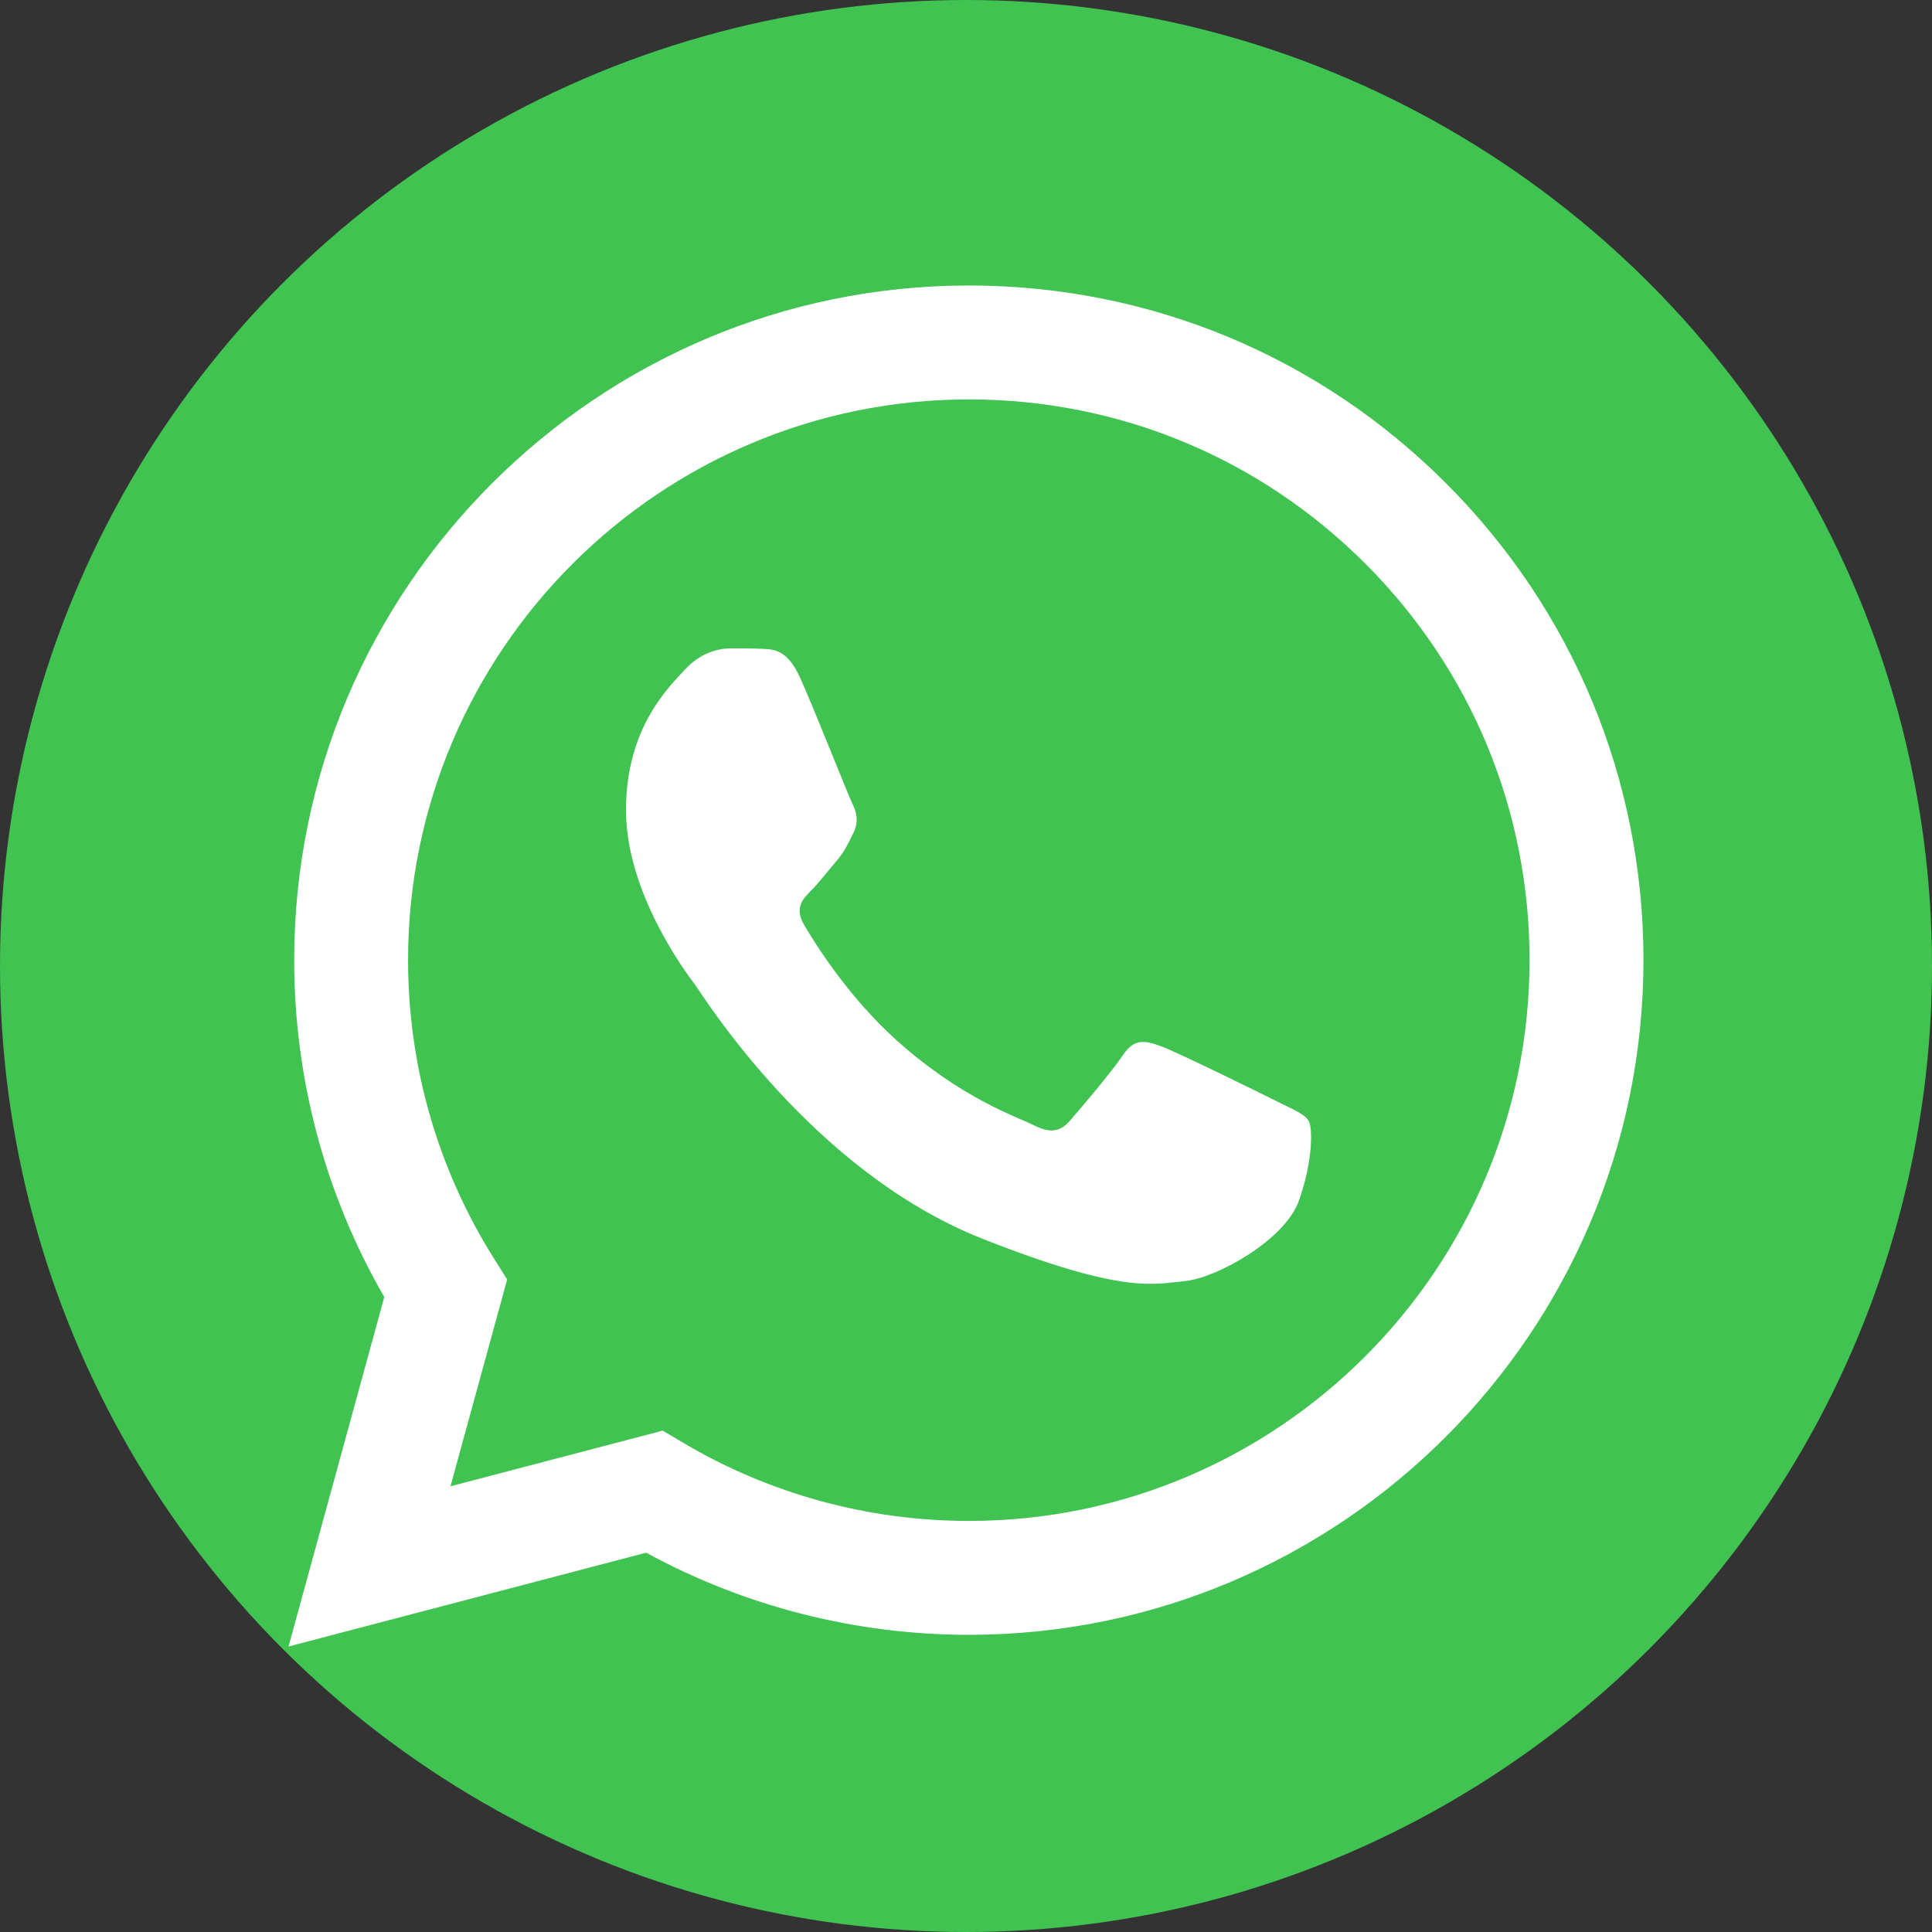
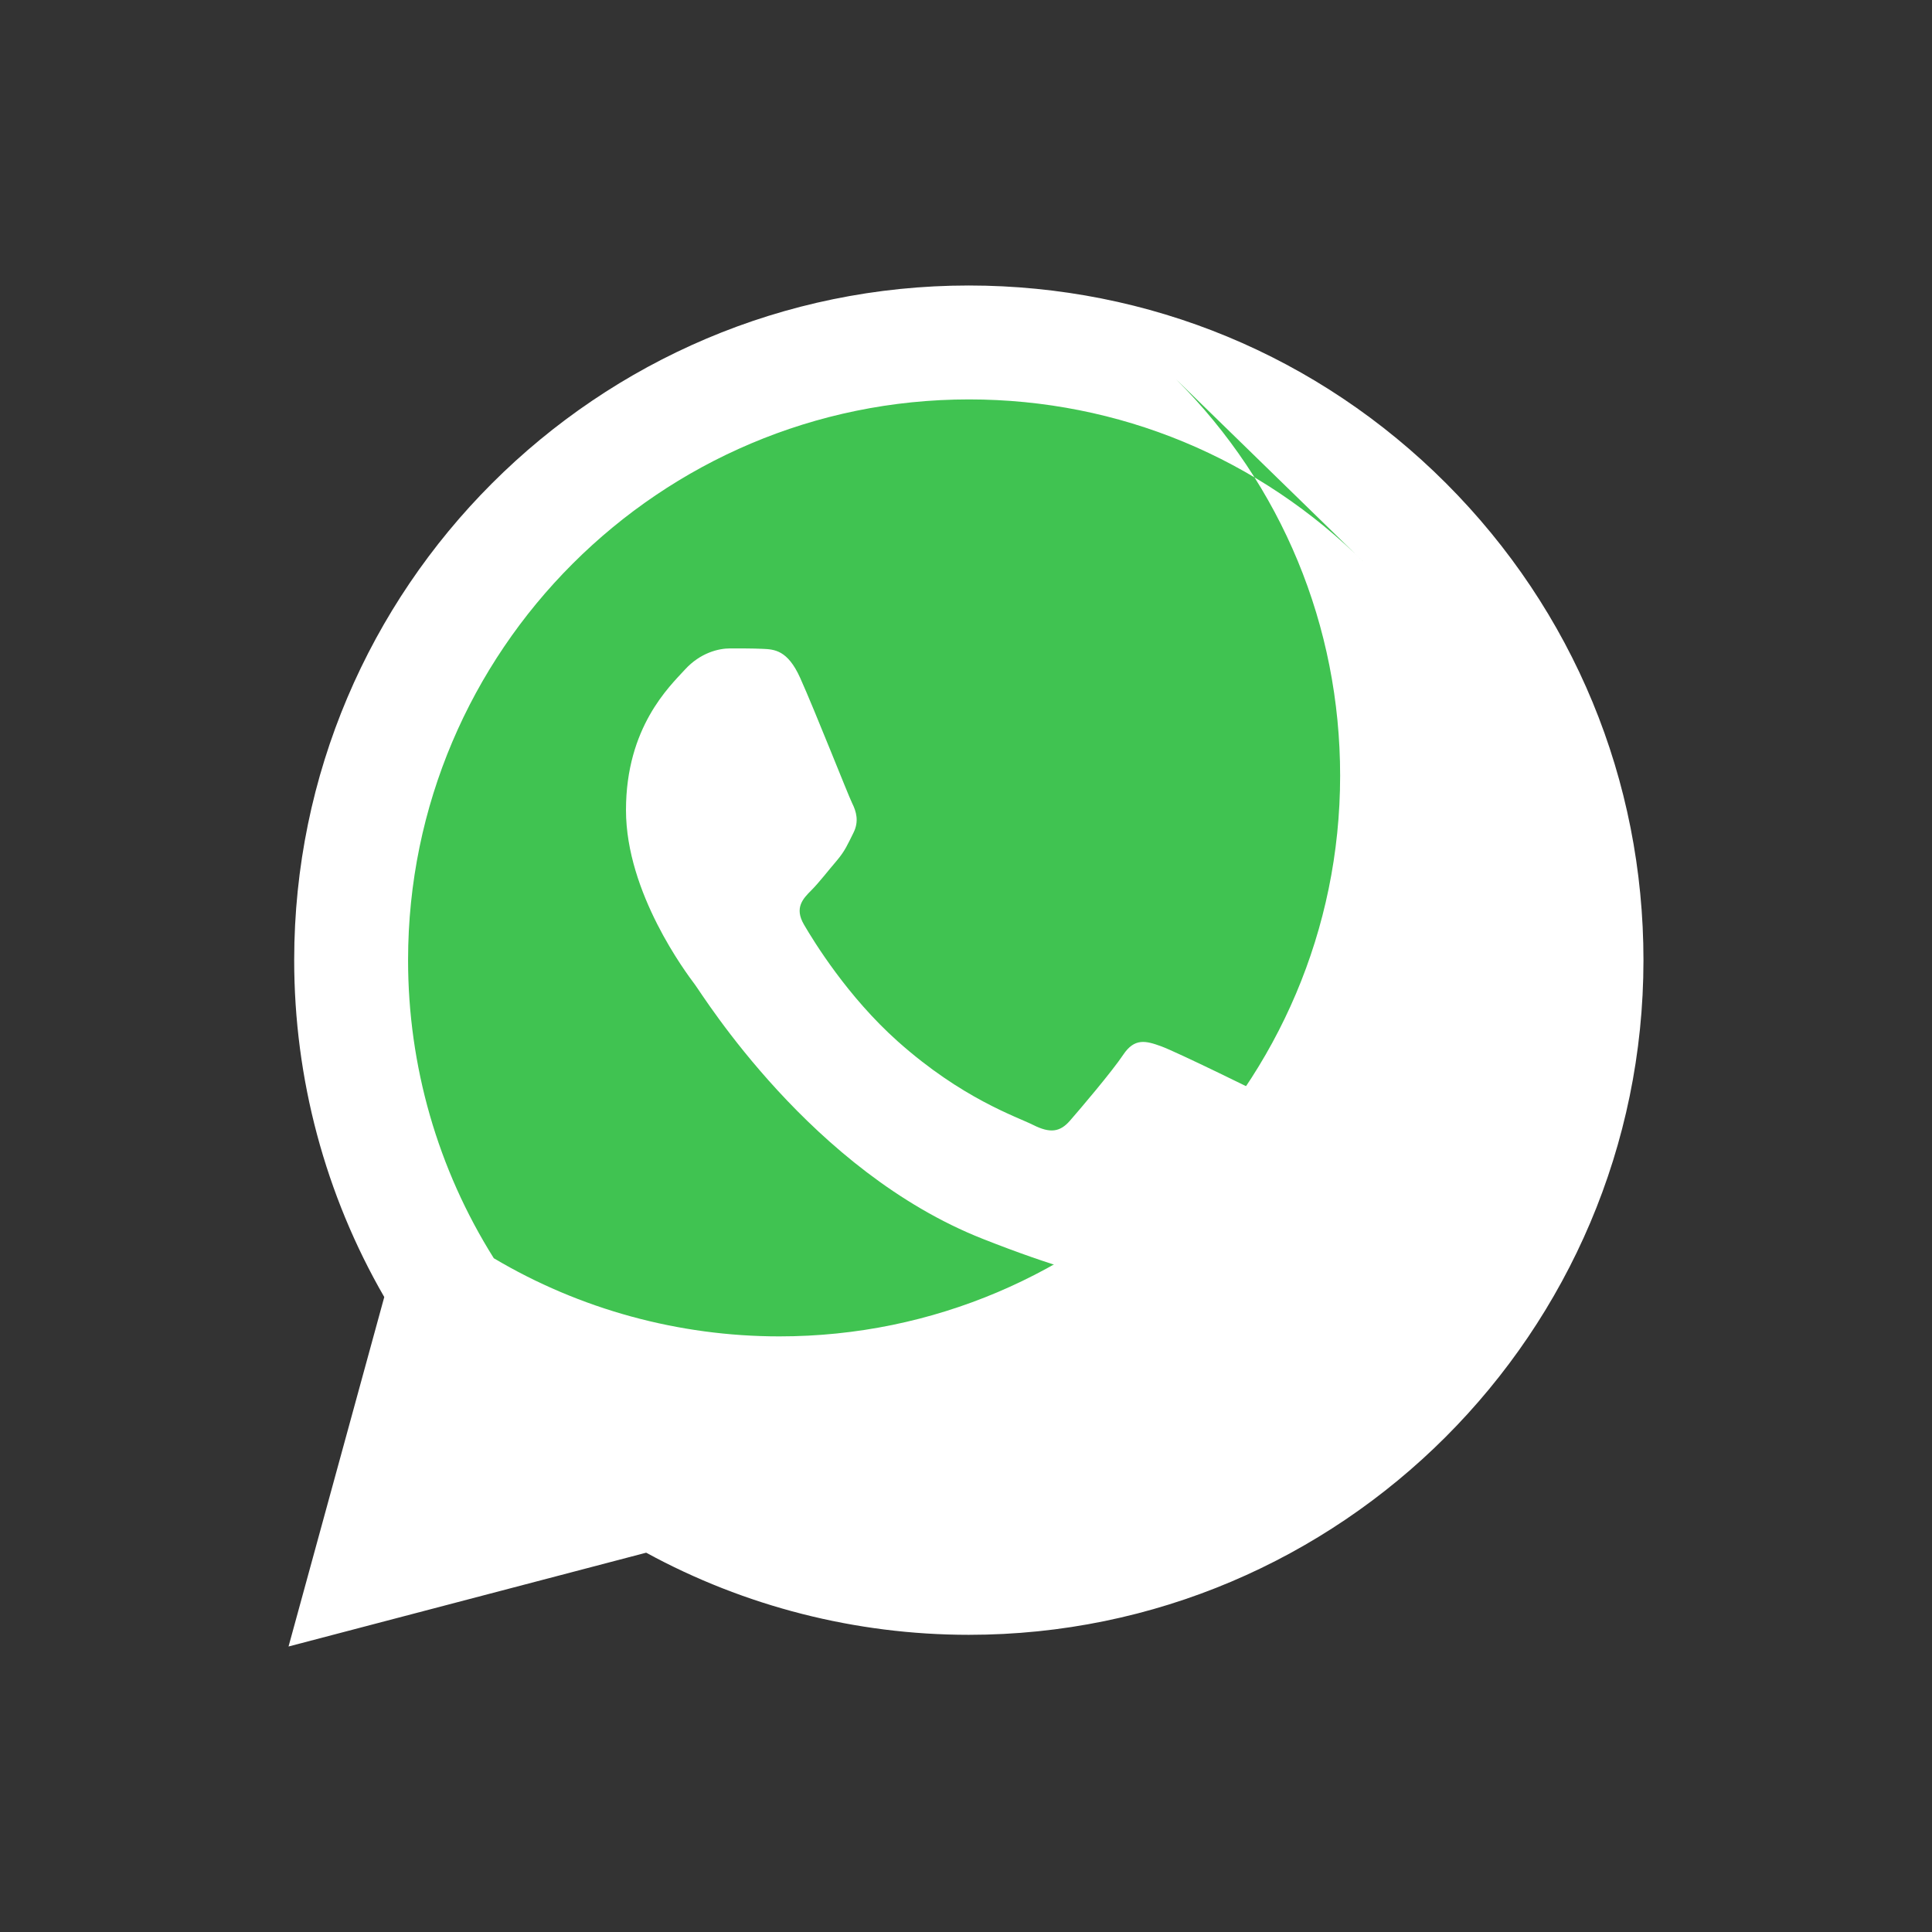
<svg xmlns="http://www.w3.org/2000/svg" xml:space="preserve" width="1253px" height="1253px" style="shape-rendering:geometricPrecision; text-rendering:geometricPrecision; image-rendering:optimizeQuality; fill-rule:evenodd; clip-rule:evenodd" viewBox="0 0 1251.32 1251.32">
  <rect x="0" y="0" width="1251.32" height="1251.32" fill="#333333" stroke="none" />
  <defs>
    <style type="text/css">  .fil0 {fill:#40C351} .fil1 {fill:white}  </style>
  </defs>
  <g id="Слой_x0020_1">
-     <circle class="fil0" cx="625.66" cy="625.66" r="625.66" />
    <path class="fil1" d="M186.88 1066.41l62 -226.34c-38.25,-66.24 -58.37,-141.4 -58.34,-218.38 0.11,-240.84 196.1,-436.78 436.96,-436.78 116.89,0.05 226.57,45.54 309.08,128.1 82.48,82.57 127.9,192.3 127.86,309.03 -0.09,240.83 -196.12,436.8 -436.94,436.8 -0.02,0 0,0 0,0l-0.18 0c-73.12,-0.03 -144.99,-18.37 -208.81,-53.19l-231.63 60.76z" />
-     <path class="fil0" d="M884.38 365.15c-68.58,-68.62 -159.74,-106.44 -256.77,-106.46 -200.31,0 -363.22,162.85 -363.31,363.02 -0.03,68.61 19.17,135.39 55.53,193.23l8.65 13.74 -36.71 133.96 137.47 -36.04 13.27 7.87c55.74,33.09 119.67,50.58 184.85,50.61l0.14 0c200.17,0 363.09,-162.87 363.16,-363.07 0.02,-97 -37.7,-188.23 -106.28,-256.86z" />
+     <path class="fil0" d="M884.38 365.15c-68.58,-68.62 -159.74,-106.44 -256.77,-106.46 -200.31,0 -363.22,162.85 -363.31,363.02 -0.03,68.61 19.17,135.39 55.53,193.23c55.74,33.09 119.67,50.58 184.85,50.61l0.14 0c200.17,0 363.09,-162.87 363.16,-363.07 0.02,-97 -37.7,-188.23 -106.28,-256.86z" />
    <path class="fil1" d="M518.28 439.1c-8.17,-18.18 -16.78,-18.55 -24.58,-18.87 -6.38,-0.28 -13.65,-0.26 -20.92,-0.26 -7.28,0 -19.1,2.74 -29.12,13.67 -10.01,10.93 -38.22,37.33 -38.22,91.05 0,53.71 39.12,105.63 44.58,112.9 5.45,7.27 75.53,121.03 186.5,164.8 92.22,36.37 111,29.14 131.02,27.32 20.02,-1.82 64.6,-26.4 73.69,-51.9 9.09,-25.5 9.09,-47.34 6.37,-51.89 -2.74,-4.56 -10.01,-7.27 -20.92,-12.75 -10.91,-5.48 -64.6,-31.88 -74.61,-35.51 -10.01,-3.64 -17.28,-5.46 -24.58,5.48 -7.27,10.9 -28.19,35.51 -34.56,42.78 -6.38,7.29 -12.75,8.21 -23.66,2.74 -10.91,-5.48 -46.07,-16.99 -87.8,-54.18 -32.45,-28.93 -54.36,-64.67 -60.73,-75.6 -6.38,-10.91 -0.69,-16.82 4.78,-22.28 4.91,-4.9 10.91,-12.75 16.39,-19.12 5.45,-6.38 7.27,-10.93 10.91,-18.2 3.63,-7.3 1.81,-13.68 -0.92,-19.13 -2.69,-5.47 -23.91,-59.47 -33.62,-81.05z" />
  </g>
</svg>